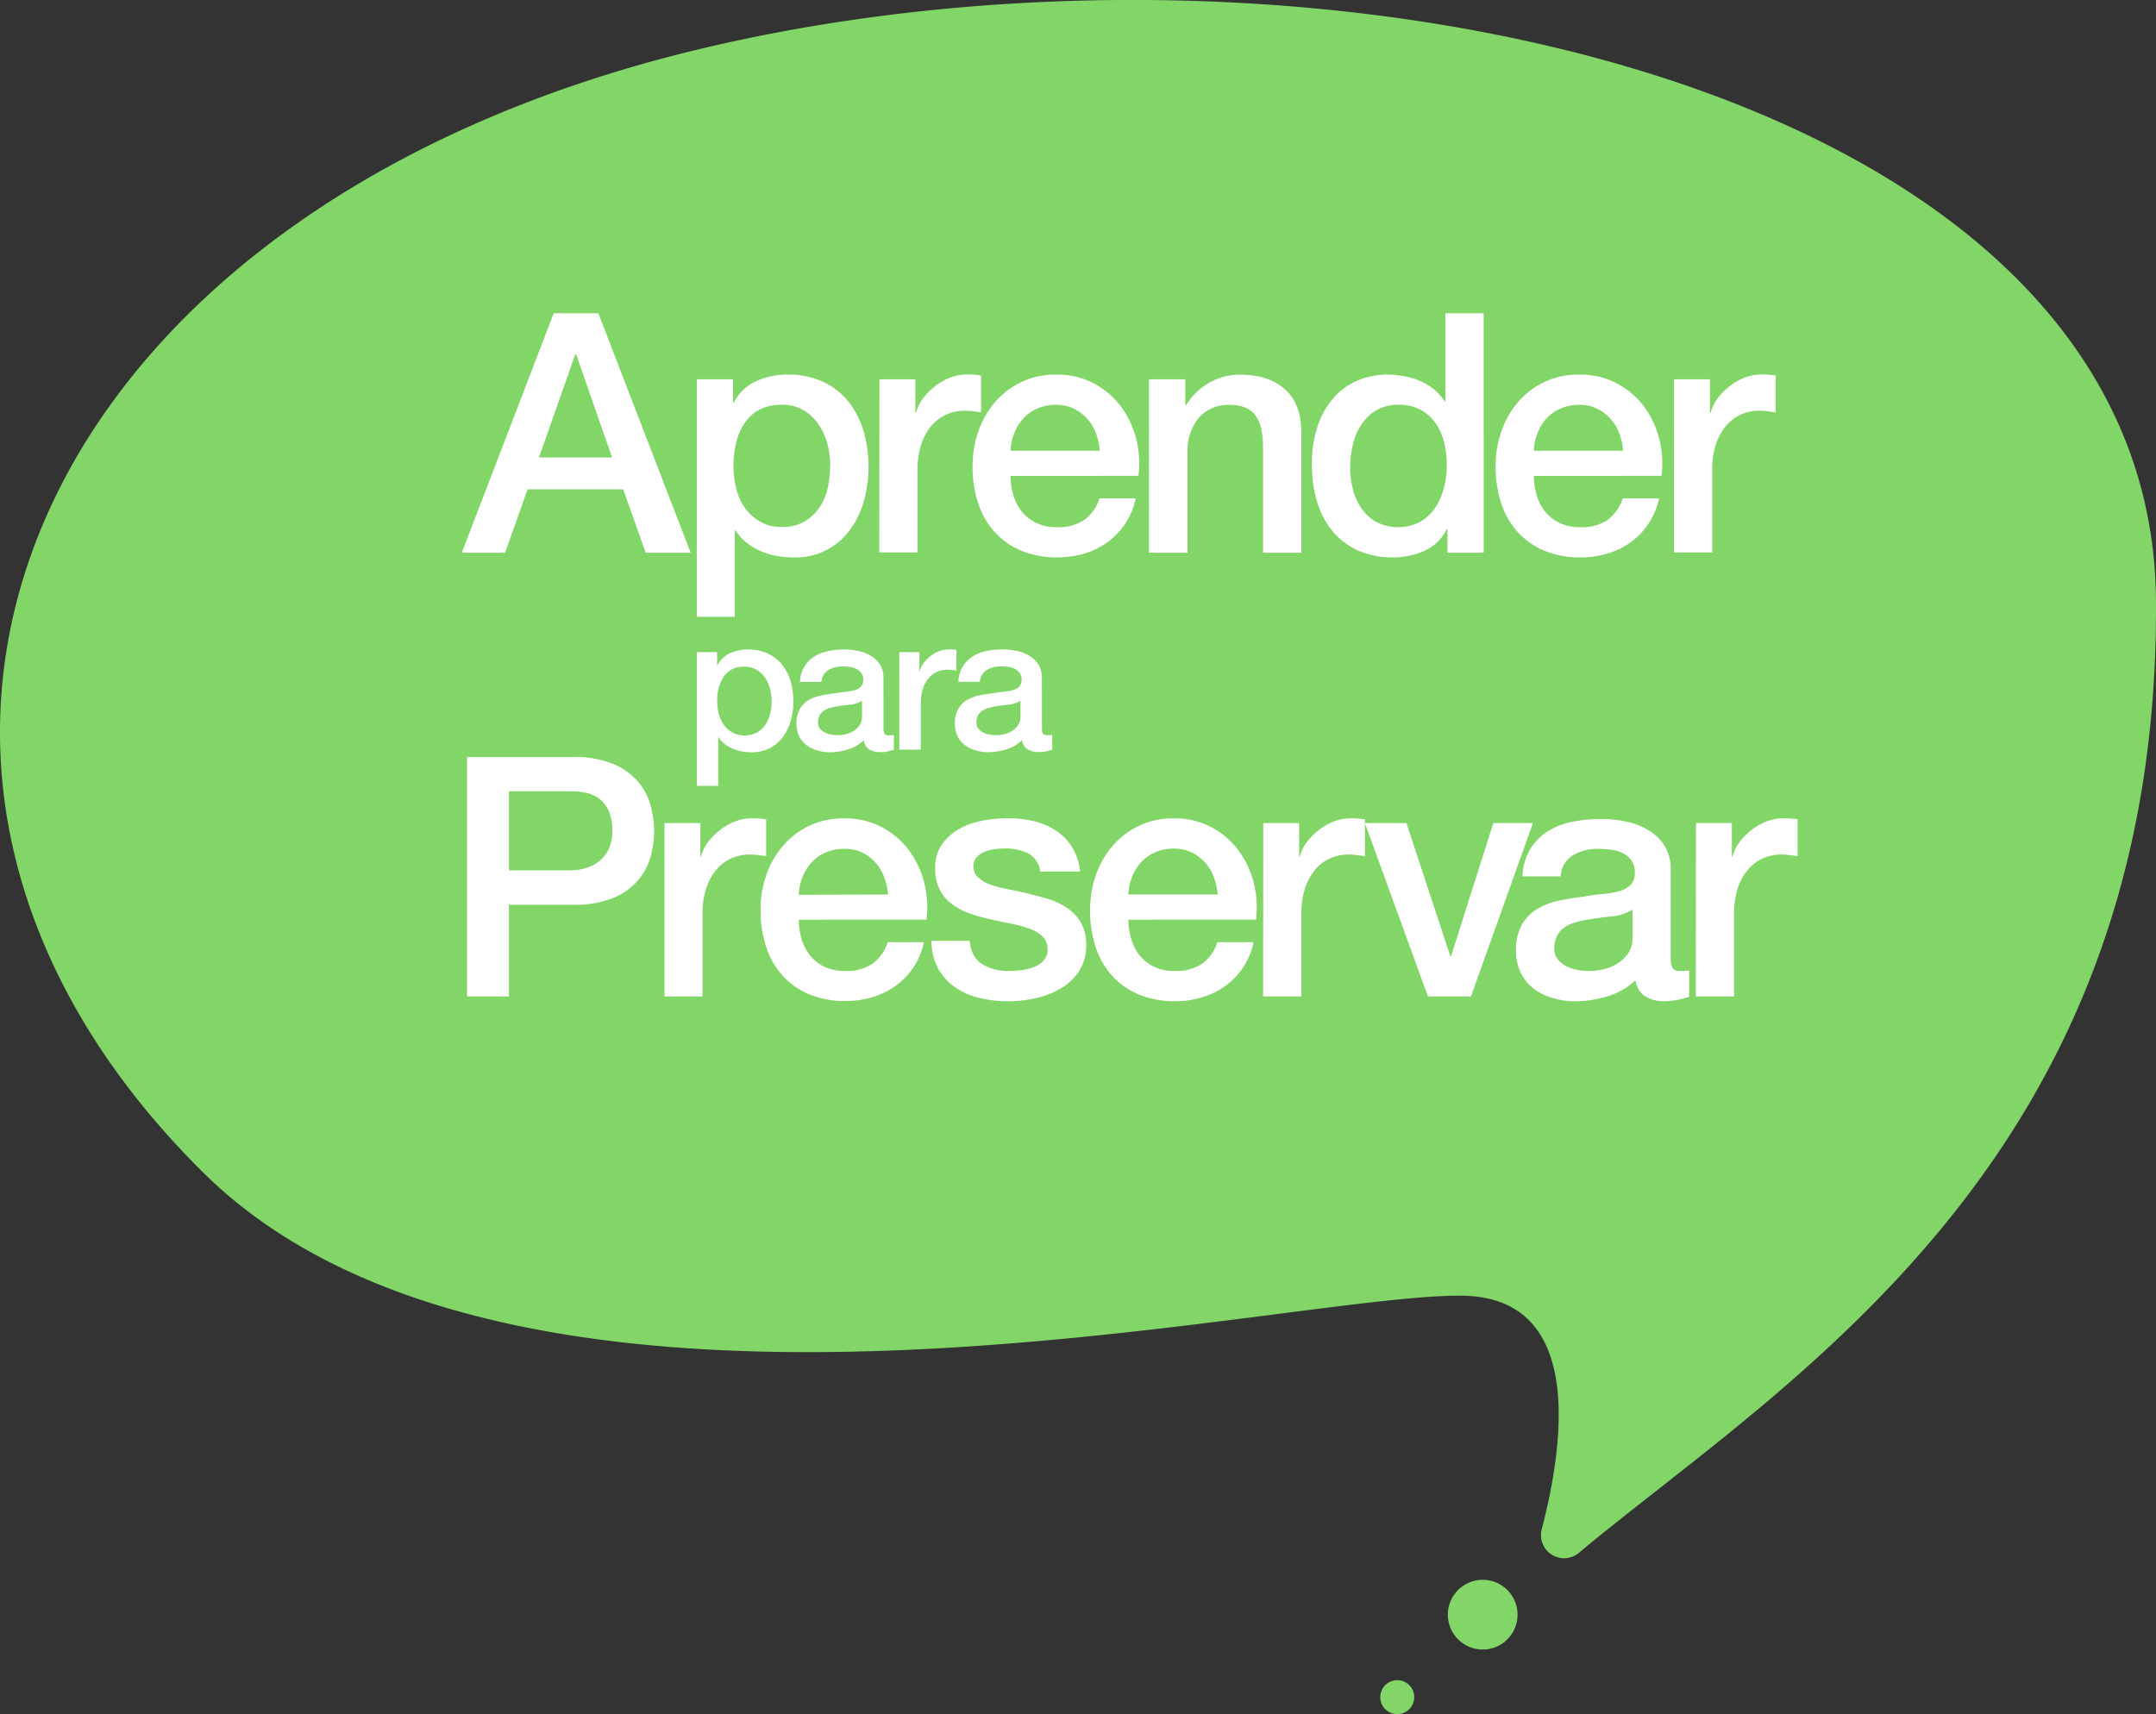
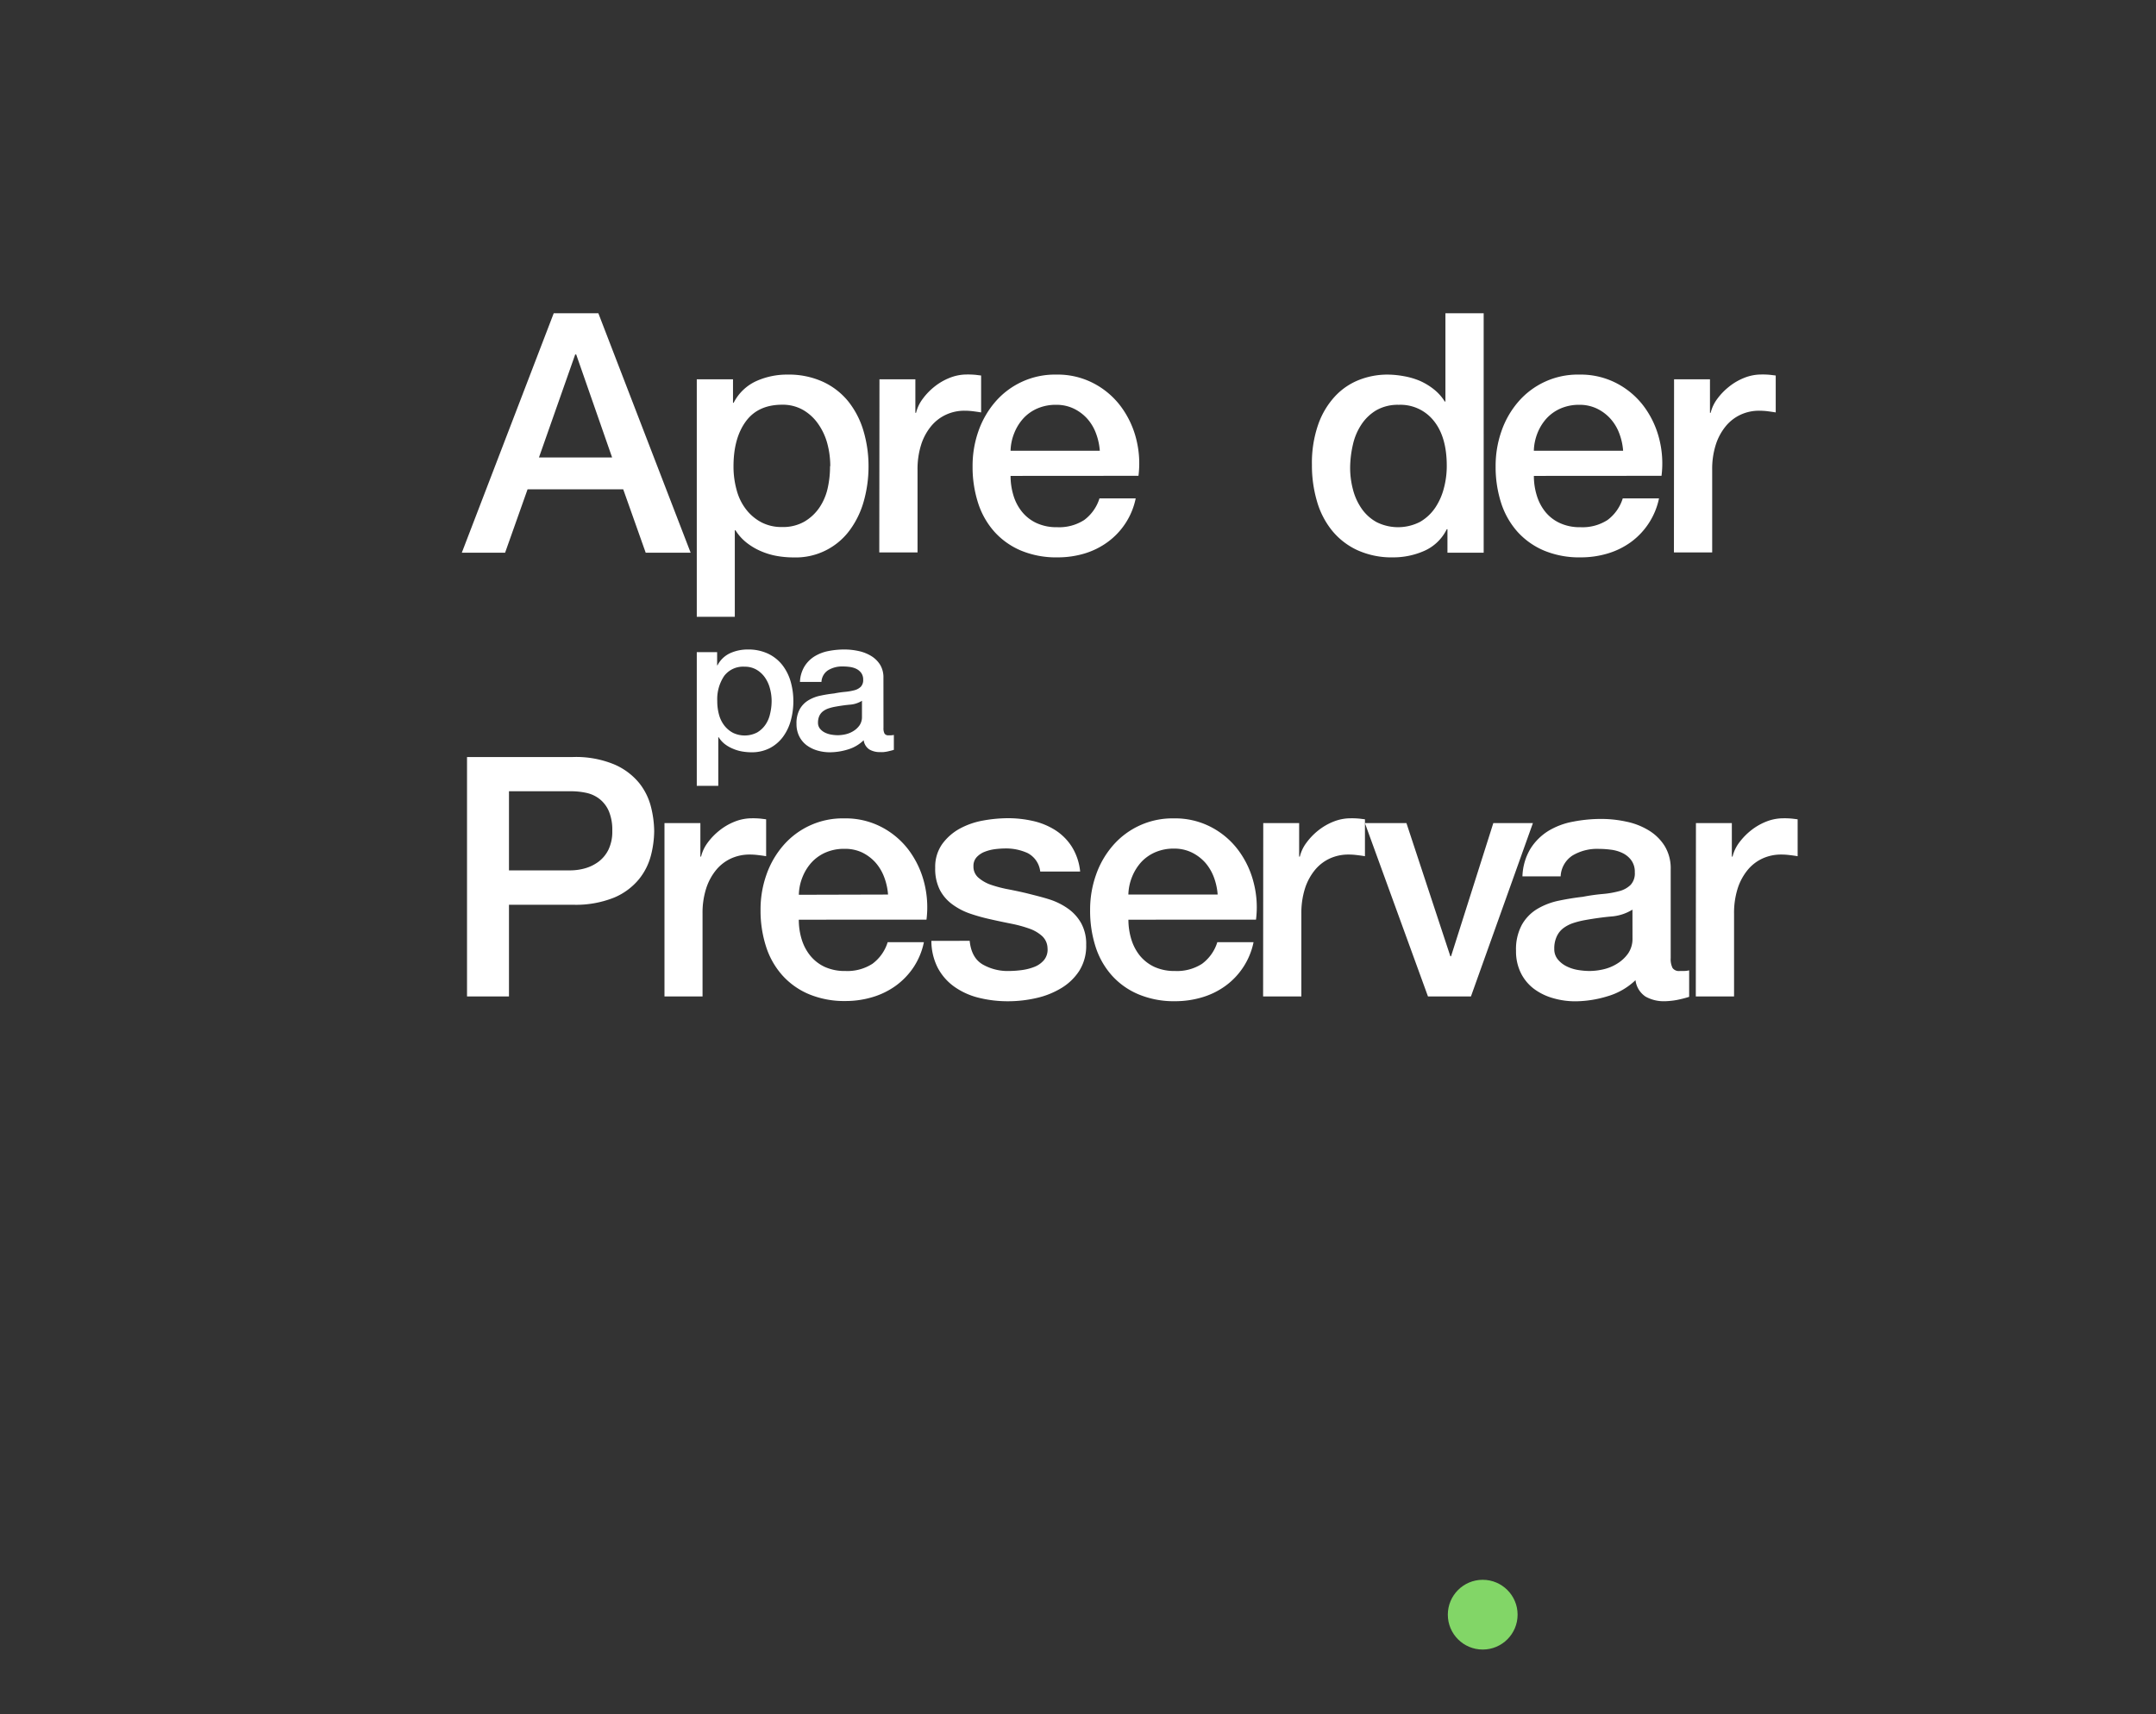
<svg xmlns="http://www.w3.org/2000/svg" viewBox="0 0 467.23 371.56">
  <rect x="0" y="0" width="467.23" height="371.56" fill="#333333" stroke="none" />
  <defs>
    <style>.cls-1{fill:#82d667;}.cls-2{fill:#fff;}</style>
  </defs>
  <title>aprender-preservar</title>
  <g id="Camada_2" data-name="Camada 2">
    <g id="Grids_Guides" data-name="Grids + Guides">
-       <path class="cls-1" d="M342.09,336.66a5,5,0,0,1-8-5.08c5.21-20,8.76-50.31-17.11-50.71-38.72-.61-204.32,41.35-273-26.76-88.53-87.75-38.43-207.58,105.68-243C282-21.36,466.36,17,467.22,130.06,468.16,251.85,386.61,299.53,342.09,336.66Z" />
      <path class="cls-2" d="M120,67.9h9.67l20,51.91h-9.74l-4.87-13.74H114.33l-4.87,13.74h-9.38Zm-3.2,31.26h15.85l-7.78-22.32h-.22Z" />
      <path class="cls-2" d="M151,82.22h7.85v5.09h.14a10.3,10.3,0,0,1,4.88-4.69,16.22,16.22,0,0,1,6.76-1.42,17.86,17.86,0,0,1,7.74,1.57,15.32,15.32,0,0,1,5.49,4.28,18.76,18.76,0,0,1,3.27,6.37,26.8,26.8,0,0,1,1.09,7.78,27.7,27.7,0,0,1-1,7.34,19.35,19.35,0,0,1-3,6.29,14.5,14.5,0,0,1-12.25,6,20.35,20.35,0,0,1-3.64-.32,15.64,15.64,0,0,1-3.49-1.06,13.83,13.83,0,0,1-3.09-1.85,10.45,10.45,0,0,1-2.36-2.65h-.15v18.75H151Zm28.93,18.83a18.92,18.92,0,0,0-.65-4.94,13.44,13.44,0,0,0-2-4.26,10.14,10.14,0,0,0-3.27-3,8.87,8.87,0,0,0-4.5-1.12q-5.24,0-7.89,3.63t-2.66,9.67a18.87,18.87,0,0,0,.7,5.27,11.62,11.62,0,0,0,2.07,4.18,10.21,10.21,0,0,0,3.31,2.76,9.39,9.39,0,0,0,4.47,1,9.26,9.26,0,0,0,4.79-1.16,10.18,10.18,0,0,0,3.24-3,12.25,12.25,0,0,0,1.82-4.22A21.54,21.54,0,0,0,179.88,101.05Z" />
      <path class="cls-2" d="M190.59,82.22h7.78v7.27h.15a8.22,8.22,0,0,1,1.42-3,13.79,13.79,0,0,1,2.54-2.65,12.71,12.71,0,0,1,3.31-1.93,10,10,0,0,1,3.71-.73,17.17,17.17,0,0,1,2,.08l1.12.14v8c-.58-.1-1.17-.18-1.78-.26a15.46,15.46,0,0,0-1.78-.11,9.44,9.44,0,0,0-4,.84,9.1,9.1,0,0,0-3.24,2.47,12.09,12.09,0,0,0-2.18,4,17.54,17.54,0,0,0-.8,5.52v17.89h-8.29Z" />
      <path class="cls-2" d="M219,103.16a14.56,14.56,0,0,0,.62,4.22,10.34,10.34,0,0,0,1.86,3.56,8.77,8.77,0,0,0,3.12,2.43,10.25,10.25,0,0,0,4.51.91,10,10,0,0,0,5.85-1.56,9.26,9.26,0,0,0,3.31-4.69h7.85a15.56,15.56,0,0,1-6.11,9.49,16.61,16.61,0,0,1-5,2.47,20.23,20.23,0,0,1-5.85.83,19.88,19.88,0,0,1-7.85-1.45,16.23,16.23,0,0,1-5.78-4.07,17.27,17.27,0,0,1-3.56-6.25,25.43,25.43,0,0,1-1.2-8,22.62,22.62,0,0,1,1.27-7.6,19.56,19.56,0,0,1,3.63-6.32,17.05,17.05,0,0,1,13.27-5.93,16.78,16.78,0,0,1,8,1.86,17.43,17.43,0,0,1,5.85,4.9,19.92,19.92,0,0,1,3.39,7,21.55,21.55,0,0,1,.54,8.18Zm19.34-5.45a13.45,13.45,0,0,0-.83-3.78,10,10,0,0,0-1.89-3.17,9.5,9.5,0,0,0-2.91-2.18,8.67,8.67,0,0,0-3.82-.83,10,10,0,0,0-4,.76,8.92,8.92,0,0,0-3.05,2.11,10.47,10.47,0,0,0-2,3.16,11,11,0,0,0-.84,3.93Z" />
-       <path class="cls-2" d="M249,82.22h7.85v5.53l.15.14A14,14,0,0,1,262,83a13.26,13.26,0,0,1,6.76-1.78q6.18,0,9.75,3.2T282,94v25.81h-8.29V96.18q-.15-4.44-1.89-6.43c-1.16-1.34-3-2-5.45-2a9,9,0,0,0-3.78.76,8.19,8.19,0,0,0-2.84,2.11A10.14,10.14,0,0,0,258,93.78a11.44,11.44,0,0,0-.65,3.85v22.18H249Z" />
      <path class="cls-2" d="M321.53,119.81h-7.85v-5.09h-.15a9.86,9.86,0,0,1-4.87,4.69,16.58,16.58,0,0,1-6.76,1.41,17.94,17.94,0,0,1-7.74-1.56,15.38,15.38,0,0,1-5.49-4.25,17.93,17.93,0,0,1-3.27-6.36,27.51,27.51,0,0,1-1.09-7.89,25.25,25.25,0,0,1,1.38-8.8,17.45,17.45,0,0,1,3.67-6.1,14.22,14.22,0,0,1,5.23-3.53,16.75,16.75,0,0,1,6-1.13,19.9,19.9,0,0,1,3.56.33,16,16,0,0,1,3.49,1,13.8,13.8,0,0,1,3.09,1.86,10.33,10.33,0,0,1,2.37,2.65h.14V67.9h8.29Zm-28.94-18.4a18.44,18.44,0,0,0,.62,4.73,12.85,12.85,0,0,0,1.89,4.14,9.53,9.53,0,0,0,3.24,2.91,10.4,10.4,0,0,0,9.41-.07,10,10,0,0,0,3.27-3.05,13.7,13.7,0,0,0,1.89-4.26,18.6,18.6,0,0,0,.62-4.83q0-6.26-2.8-9.74a9.21,9.21,0,0,0-7.6-3.49,9.37,9.37,0,0,0-4.9,1.2A10,10,0,0,0,295,92.07a13,13,0,0,0-1.82,4.36A23,23,0,0,0,292.59,101.41Z" />
      <path class="cls-2" d="M332.41,103.16a14.23,14.23,0,0,0,.62,4.22,10.49,10.49,0,0,0,1.85,3.56,8.72,8.72,0,0,0,3.13,2.43,10.24,10.24,0,0,0,4.5.91,10,10,0,0,0,5.86-1.56,9.25,9.25,0,0,0,3.3-4.69h7.86a15.68,15.68,0,0,1-6.11,9.49,16.73,16.73,0,0,1-5.05,2.47,20.3,20.3,0,0,1-5.86.83,19.91,19.91,0,0,1-7.85-1.45,16.32,16.32,0,0,1-5.78-4.07,17.41,17.41,0,0,1-3.56-6.25,25.43,25.43,0,0,1-1.2-8,22.62,22.62,0,0,1,1.27-7.6A19.4,19.4,0,0,1,329,87.13,17,17,0,0,1,342.3,81.2a16.84,16.84,0,0,1,8,1.86,17.43,17.43,0,0,1,5.85,4.9,19.91,19.91,0,0,1,3.38,7,21.55,21.55,0,0,1,.54,8.18Zm19.34-5.45a13.46,13.46,0,0,0-.84-3.78A10,10,0,0,0,349,90.76a9.5,9.5,0,0,0-2.91-2.18,8.66,8.66,0,0,0-3.81-.83,10,10,0,0,0-4,.76,9.11,9.11,0,0,0-3.05,2.11,10.47,10.47,0,0,0-2,3.16,11.25,11.25,0,0,0-.83,3.93Z" />
      <path class="cls-2" d="M362.79,82.22h7.78v7.27h.15a8.36,8.36,0,0,1,1.41-3,13.85,13.85,0,0,1,2.55-2.65,12.65,12.65,0,0,1,3.3-1.93,10,10,0,0,1,3.71-.73,17,17,0,0,1,2,.08l1.13.14v8c-.58-.1-1.18-.18-1.78-.26a15.6,15.6,0,0,0-1.78-.11,9.52,9.52,0,0,0-4,.84,9.16,9.16,0,0,0-3.23,2.47,12.09,12.09,0,0,0-2.18,4,17.25,17.25,0,0,0-.8,5.52v17.89h-8.29Z" />
      <path class="cls-2" d="M151,141.36h4.41v2.86h.08a5.81,5.81,0,0,1,2.74-2.63,9.16,9.16,0,0,1,3.81-.8,10,10,0,0,1,4.35.88,8.68,8.68,0,0,1,3.09,2.41,10.66,10.66,0,0,1,1.84,3.58,15.43,15.43,0,0,1,.61,4.37,15.76,15.76,0,0,1-.55,4.13,10.74,10.74,0,0,1-1.68,3.54,8.4,8.4,0,0,1-2.84,2.45,8.5,8.5,0,0,1-4.05.92,11.72,11.72,0,0,1-2-.18,8.73,8.73,0,0,1-2-.6,7.64,7.64,0,0,1-1.74-1,5.72,5.72,0,0,1-1.33-1.49h-.08v10.55H151ZM167.22,152a10.35,10.35,0,0,0-.37-2.78,7.38,7.38,0,0,0-1.1-2.39,5.8,5.8,0,0,0-1.84-1.68,5,5,0,0,0-2.54-.63,5.13,5.13,0,0,0-4.43,2,9,9,0,0,0-1.5,5.44,10.88,10.88,0,0,0,.39,3,6.73,6.73,0,0,0,1.17,2.35,5.89,5.89,0,0,0,1.86,1.55,5.87,5.87,0,0,0,5.21-.08,5.69,5.69,0,0,0,1.82-1.7,6.66,6.66,0,0,0,1-2.37A11.76,11.76,0,0,0,167.22,152Z" />
      <path class="cls-2" d="M191.46,157.8a2.43,2.43,0,0,0,.23,1.22.94.94,0,0,0,.88.37h.49a3.37,3.37,0,0,0,.65-.08v3.23c-.16.05-.38.12-.63.18l-.8.19c-.27.05-.55.09-.82.12a6.24,6.24,0,0,1-.69,0,4.47,4.47,0,0,1-2.37-.57,2.84,2.84,0,0,1-1.23-2,8.28,8.28,0,0,1-3.42,2,13.34,13.34,0,0,1-3.9.61,9.55,9.55,0,0,1-2.74-.39,7.34,7.34,0,0,1-2.31-1.14,5.5,5.5,0,0,1-1.59-1.92,5.89,5.89,0,0,1-.6-2.72,6.25,6.25,0,0,1,.72-3.19,5.25,5.25,0,0,1,1.88-1.92,8.25,8.25,0,0,1,2.62-1,28.63,28.63,0,0,1,2.92-.47,22.6,22.6,0,0,1,2.41-.35,12,12,0,0,0,2-.35,3.06,3.06,0,0,0,1.39-.76,2.08,2.08,0,0,0,.51-1.53,2.42,2.42,0,0,0-.43-1.47,3,3,0,0,0-1.07-.88,4.73,4.73,0,0,0-1.41-.41,10.79,10.79,0,0,0-1.47-.1,5.82,5.82,0,0,0-3.23.82,3.19,3.19,0,0,0-1.43,2.53h-4.66a7,7,0,0,1,1-3.39,6.78,6.78,0,0,1,2.19-2.17,9.08,9.08,0,0,1,3-1.14,17.83,17.83,0,0,1,3.44-.33,14.27,14.27,0,0,1,3.06.33,8.72,8.72,0,0,1,2.72,1.06,5.91,5.91,0,0,1,1.95,1.9,5.24,5.24,0,0,1,.73,2.84Zm-4.66-5.89a5.75,5.75,0,0,1-2.62.84c-1,.09-2.07.24-3.1.43a9.63,9.63,0,0,0-1.43.35,4.16,4.16,0,0,0-1.23.61,2.72,2.72,0,0,0-.84,1,3.53,3.53,0,0,0-.31,1.53,2,2,0,0,0,.45,1.31,3.19,3.19,0,0,0,1.09.84,5,5,0,0,0,1.39.43,8.76,8.76,0,0,0,1.37.12,7.9,7.9,0,0,0,1.67-.2,5.61,5.61,0,0,0,1.7-.7,4.5,4.5,0,0,0,1.33-1.24,3.21,3.21,0,0,0,.53-1.86Z" />
-       <path class="cls-2" d="M194.88,141.36h4.37v4.09h.09a4.75,4.75,0,0,1,.79-1.68,8.37,8.37,0,0,1,1.43-1.49,7.18,7.18,0,0,1,1.86-1.08,5.67,5.67,0,0,1,2.09-.41,9.44,9.44,0,0,1,1.12,0l.64.08v4.5l-1-.14a8.68,8.68,0,0,0-1-.06,5.2,5.2,0,0,0-2.22.47,4.9,4.9,0,0,0-1.82,1.39,6.8,6.8,0,0,0-1.23,2.26,9.84,9.84,0,0,0-.45,3.11V162.5h-4.66Z" />
-       <path class="cls-2" d="M225.8,157.8A2.44,2.44,0,0,0,226,159a.94.94,0,0,0,.88.37h.49a3.46,3.46,0,0,0,.66-.08v3.23c-.17.05-.38.12-.64.18l-.8.19q-.41.08-.81.12a6.54,6.54,0,0,1-.7,0,4.52,4.52,0,0,1-2.37-.57,2.84,2.84,0,0,1-1.23-2,8.18,8.18,0,0,1-3.41,2,13.39,13.39,0,0,1-3.9.61,9.5,9.5,0,0,1-2.74-.39,7.23,7.23,0,0,1-2.31-1.14,5.64,5.64,0,0,1-1.6-1.92,6,6,0,0,1-.59-2.72,6.25,6.25,0,0,1,.72-3.19,5.17,5.17,0,0,1,1.88-1.92,8.1,8.1,0,0,1,2.61-1,28.82,28.82,0,0,1,2.93-.47,22.24,22.24,0,0,1,2.41-.35,11.71,11.71,0,0,0,2-.35,3,3,0,0,0,1.39-.76,2.08,2.08,0,0,0,.51-1.53,2.35,2.35,0,0,0-.43-1.47,2.91,2.91,0,0,0-1.06-.88,4.73,4.73,0,0,0-1.41-.41,11,11,0,0,0-1.47-.1,5.8,5.8,0,0,0-3.23.82,3.17,3.17,0,0,0-1.43,2.53h-4.66a7,7,0,0,1,1-3.39,6.78,6.78,0,0,1,2.19-2.17,9,9,0,0,1,3-1.14,17.73,17.73,0,0,1,3.43-.33,14.36,14.36,0,0,1,3.07.33,8.72,8.72,0,0,1,2.72,1.06,5.87,5.87,0,0,1,1.94,1.9,5.24,5.24,0,0,1,.74,2.84Zm-4.66-5.89a5.75,5.75,0,0,1-2.62.84c-1,.09-2.07.24-3.11.43a9.94,9.94,0,0,0-1.43.35,4.23,4.23,0,0,0-1.22.61,2.63,2.63,0,0,0-.84,1,3.39,3.39,0,0,0-.31,1.53,2,2,0,0,0,.45,1.31,3.16,3.16,0,0,0,1.08.84,5.24,5.24,0,0,0,1.39.43,8.87,8.87,0,0,0,1.37.12,8,8,0,0,0,1.68-.2,5.71,5.71,0,0,0,1.7-.7,4.5,4.5,0,0,0,1.33-1.24,3.21,3.21,0,0,0,.53-1.86Z" />
      <path class="cls-2" d="M101.21,164.1h22.9a21.67,21.67,0,0,1,9,1.6,14.23,14.23,0,0,1,5.38,4,13.58,13.58,0,0,1,2.59,5.23,22.29,22.29,0,0,1,.69,5.24,21.84,21.84,0,0,1-.69,5.2,13.63,13.63,0,0,1-2.59,5.19,14,14,0,0,1-5.38,4,22.22,22.22,0,0,1-9,1.56H110.3V216h-9.09Zm9.09,24.57h13.3a11.91,11.91,0,0,0,3.13-.43,9.1,9.1,0,0,0,2.94-1.42,7.32,7.32,0,0,0,2.18-2.62,9,9,0,0,0,.84-4.11,10.49,10.49,0,0,0-.73-4.21,6.75,6.75,0,0,0-2-2.66,7,7,0,0,0-2.84-1.34,15.44,15.44,0,0,0-3.41-.36H110.3Z" />
      <path class="cls-2" d="M144,178.42h7.78v7.27h.15a8.36,8.36,0,0,1,1.41-3,13.85,13.85,0,0,1,2.55-2.65,12.83,12.83,0,0,1,3.31-1.93,10,10,0,0,1,3.7-.73,17,17,0,0,1,2,.08l1.13.14v8c-.58-.1-1.18-.18-1.78-.25a13.6,13.6,0,0,0-1.78-.11,9.59,9.59,0,0,0-4,.83,9.1,9.1,0,0,0-3.24,2.47,12.19,12.19,0,0,0-2.18,4,17.28,17.28,0,0,0-.8,5.53V216H144Z" />
      <path class="cls-2" d="M173.11,199.36a14.55,14.55,0,0,0,.61,4.22,10.51,10.51,0,0,0,1.86,3.56,8.91,8.91,0,0,0,3.12,2.44,10.43,10.43,0,0,0,4.51.9,10,10,0,0,0,5.85-1.56,9.16,9.16,0,0,0,3.31-4.69h7.85a15.39,15.39,0,0,1-2.25,5.45,15.78,15.78,0,0,1-3.85,4,16.78,16.78,0,0,1-5.06,2.47,20.18,20.18,0,0,1-5.85.84,19.91,19.91,0,0,1-7.85-1.46,16.11,16.11,0,0,1-5.78-4.07,17.18,17.18,0,0,1-3.56-6.25,25.38,25.38,0,0,1-1.2-8,22.52,22.52,0,0,1,1.27-7.59,19.45,19.45,0,0,1,3.64-6.33A17,17,0,0,1,183,177.4a16.78,16.78,0,0,1,8,1.86,17.48,17.48,0,0,1,5.86,4.91,20,20,0,0,1,3.38,7,21.55,21.55,0,0,1,.54,8.18Zm19.34-5.45a13.46,13.46,0,0,0-.84-3.78,10.15,10.15,0,0,0-1.89-3.17,9.5,9.5,0,0,0-2.91-2.18A8.67,8.67,0,0,0,183,184a10,10,0,0,0-4,.76,9,9,0,0,0-3.05,2.11,10.47,10.47,0,0,0-2,3.16,10.82,10.82,0,0,0-.83,3.93Z" />
      <path class="cls-2" d="M210.14,203.94q.36,3.63,2.76,5.09a10.89,10.89,0,0,0,5.75,1.45,22.36,22.36,0,0,0,2.65-.18,11.48,11.48,0,0,0,2.8-.69,5.17,5.17,0,0,0,2.14-1.49,3.55,3.55,0,0,0,.77-2.58,3.69,3.69,0,0,0-1.16-2.62,8.11,8.11,0,0,0-2.8-1.63,27.44,27.44,0,0,0-3.89-1.06c-1.46-.29-2.94-.6-4.44-.94a40.64,40.64,0,0,1-4.47-1.24,14.39,14.39,0,0,1-3.85-2,9.08,9.08,0,0,1-2.73-3.16,10.11,10.11,0,0,1-1-4.77,8.56,8.56,0,0,1,1.49-5.12,11.61,11.61,0,0,1,3.78-3.35,16.79,16.79,0,0,1,5.09-1.78,30.85,30.85,0,0,1,5.35-.51,24.61,24.61,0,0,1,5.56.62,15.32,15.32,0,0,1,4.8,2,11.76,11.76,0,0,1,3.56,3.6,12.5,12.5,0,0,1,1.78,5.34h-8.65a5.15,5.15,0,0,0-2.73-4,11.28,11.28,0,0,0-4.91-1,19,19,0,0,0-2.07.14,9.5,9.5,0,0,0-2.25.55,4.74,4.74,0,0,0-1.78,1.16,2.77,2.77,0,0,0-.73,2,3.14,3.14,0,0,0,1.06,2.47,8.32,8.32,0,0,0,2.77,1.57,27.28,27.28,0,0,0,3.9,1c1.46.29,3,.61,4.52,1s3,.75,4.45,1.23a14.55,14.55,0,0,1,3.9,2,9.59,9.59,0,0,1,2.77,3.13,9.35,9.35,0,0,1,1.06,4.65,10.09,10.09,0,0,1-1.53,5.67,12,12,0,0,1-4,3.78,18,18,0,0,1-5.43,2.11,27.29,27.29,0,0,1-5.9.66,26,26,0,0,1-6.6-.8,15.54,15.54,0,0,1-5.24-2.44,11.82,11.82,0,0,1-3.5-4.07,12.93,12.93,0,0,1-1.35-5.78Z" />
      <path class="cls-2" d="M244.54,199.36a14.56,14.56,0,0,0,.62,4.22,10.49,10.49,0,0,0,1.85,3.56,9,9,0,0,0,3.13,2.44,10.4,10.4,0,0,0,4.51.9,10,10,0,0,0,5.85-1.56,9.22,9.22,0,0,0,3.31-4.69h7.85a15.56,15.56,0,0,1-6.11,9.49,16.61,16.61,0,0,1-5.05,2.47,20.28,20.28,0,0,1-5.85.84,19.84,19.84,0,0,1-7.85-1.46A16.11,16.11,0,0,1,241,211.5a17.2,17.2,0,0,1-3.57-6.25,25.39,25.39,0,0,1-1.19-8,22.52,22.52,0,0,1,1.27-7.59,19.42,19.42,0,0,1,3.63-6.33,17.05,17.05,0,0,1,13.27-5.93,16.78,16.78,0,0,1,8,1.86,17.35,17.35,0,0,1,5.85,4.91,19.78,19.78,0,0,1,3.38,7,21.35,21.35,0,0,1,.55,8.18Zm19.34-5.45a13.45,13.45,0,0,0-.83-3.78,10.35,10.35,0,0,0-1.89-3.17,9.62,9.62,0,0,0-2.91-2.18,8.67,8.67,0,0,0-3.82-.83,10,10,0,0,0-4,.76,9.05,9.05,0,0,0-3.06,2.11,10.64,10.64,0,0,0-2,3.16,11,11,0,0,0-.84,3.93Z" />
      <path class="cls-2" d="M273.76,178.42h7.78v7.27h.15a8.22,8.22,0,0,1,1.42-3,13.79,13.79,0,0,1,2.54-2.65,13,13,0,0,1,3.31-1.93,10,10,0,0,1,3.71-.73,17,17,0,0,1,2,.08l1.13.14v8c-.58-.1-1.17-.18-1.78-.25a13.6,13.6,0,0,0-1.78-.11,9.59,9.59,0,0,0-4,.83,9.1,9.1,0,0,0-3.24,2.47,12.19,12.19,0,0,0-2.18,4,17.56,17.56,0,0,0-.8,5.53V216h-8.29Z" />
      <path class="cls-2" d="M295.79,178.42h9l9.52,28.87h.15l9.16-28.87h8.58L318.77,216h-9.31Z" />
      <path class="cls-2" d="M362.06,207.65a4.36,4.36,0,0,0,.4,2.18,1.68,1.68,0,0,0,1.56.65h.88a5.27,5.27,0,0,0,1.16-.14v5.74c-.29.1-.67.21-1.13.33s-.93.23-1.42.33a14.47,14.47,0,0,1-1.45.21c-.48.05-.9.08-1.24.08a8,8,0,0,1-4.21-1,5,5,0,0,1-2.18-3.56,14.69,14.69,0,0,1-6.07,3.49,24.19,24.19,0,0,1-6.95,1.09,17.06,17.06,0,0,1-4.87-.69,12.61,12.61,0,0,1-4.1-2,9.68,9.68,0,0,1-2.84-3.42,10.54,10.54,0,0,1-1.06-4.83,11.12,11.12,0,0,1,1.28-5.67,9.37,9.37,0,0,1,3.34-3.42,15.09,15.09,0,0,1,4.65-1.78c1.72-.36,3.46-.64,5.2-.84a42.11,42.11,0,0,1,4.29-.61,20,20,0,0,0,3.6-.62,5.44,5.44,0,0,0,2.47-1.35,3.66,3.66,0,0,0,.91-2.72,4.24,4.24,0,0,0-.76-2.62,5.08,5.08,0,0,0-1.89-1.56,8,8,0,0,0-2.51-.73,20.25,20.25,0,0,0-2.62-.18,10.4,10.4,0,0,0-5.74,1.45,5.7,5.7,0,0,0-2.55,4.51h-8.28a12.36,12.36,0,0,1,1.74-6,12.15,12.15,0,0,1,3.89-3.86,15.81,15.81,0,0,1,5.34-2,31.72,31.72,0,0,1,6.11-.59,25.55,25.55,0,0,1,5.45.59,15.09,15.09,0,0,1,4.84,1.89,10.42,10.42,0,0,1,3.45,3.38,9.28,9.28,0,0,1,1.31,5.05Zm-8.29-10.47a10.11,10.11,0,0,1-4.65,1.49c-1.84.17-3.68.43-5.53.76a19.22,19.22,0,0,0-2.54.62,7.68,7.68,0,0,0-2.18,1.09,4.77,4.77,0,0,0-1.49,1.82,6.12,6.12,0,0,0-.55,2.73,3.48,3.48,0,0,0,.8,2.32,5.76,5.76,0,0,0,1.93,1.49,8.8,8.8,0,0,0,2.47.77,16,16,0,0,0,2.44.21,13.65,13.65,0,0,0,3-.36,9.63,9.63,0,0,0,3-1.24,8,8,0,0,0,2.37-2.21,5.62,5.62,0,0,0,.94-3.31Z" />
      <path class="cls-2" d="M367.53,178.42h7.78v7.27h.15a8.36,8.36,0,0,1,1.41-3,14.16,14.16,0,0,1,2.55-2.65,13,13,0,0,1,3.31-1.93,10,10,0,0,1,3.71-.73,17,17,0,0,1,2,.08l1.13.14v8c-.58-.1-1.17-.18-1.78-.25a13.6,13.6,0,0,0-1.78-.11,9.59,9.59,0,0,0-4,.83,9.1,9.1,0,0,0-3.24,2.47,12.19,12.19,0,0,0-2.18,4,17.56,17.56,0,0,0-.8,5.53V216h-8.29Z" />
      <circle class="cls-1" cx="321.32" cy="350.01" r="7.56" />
-       <path class="cls-1" d="M306.48,367.89a3.68,3.68,0,1,1-3.67-3.68A3.67,3.67,0,0,1,306.48,367.89Z" />
    </g>
  </g>
</svg>